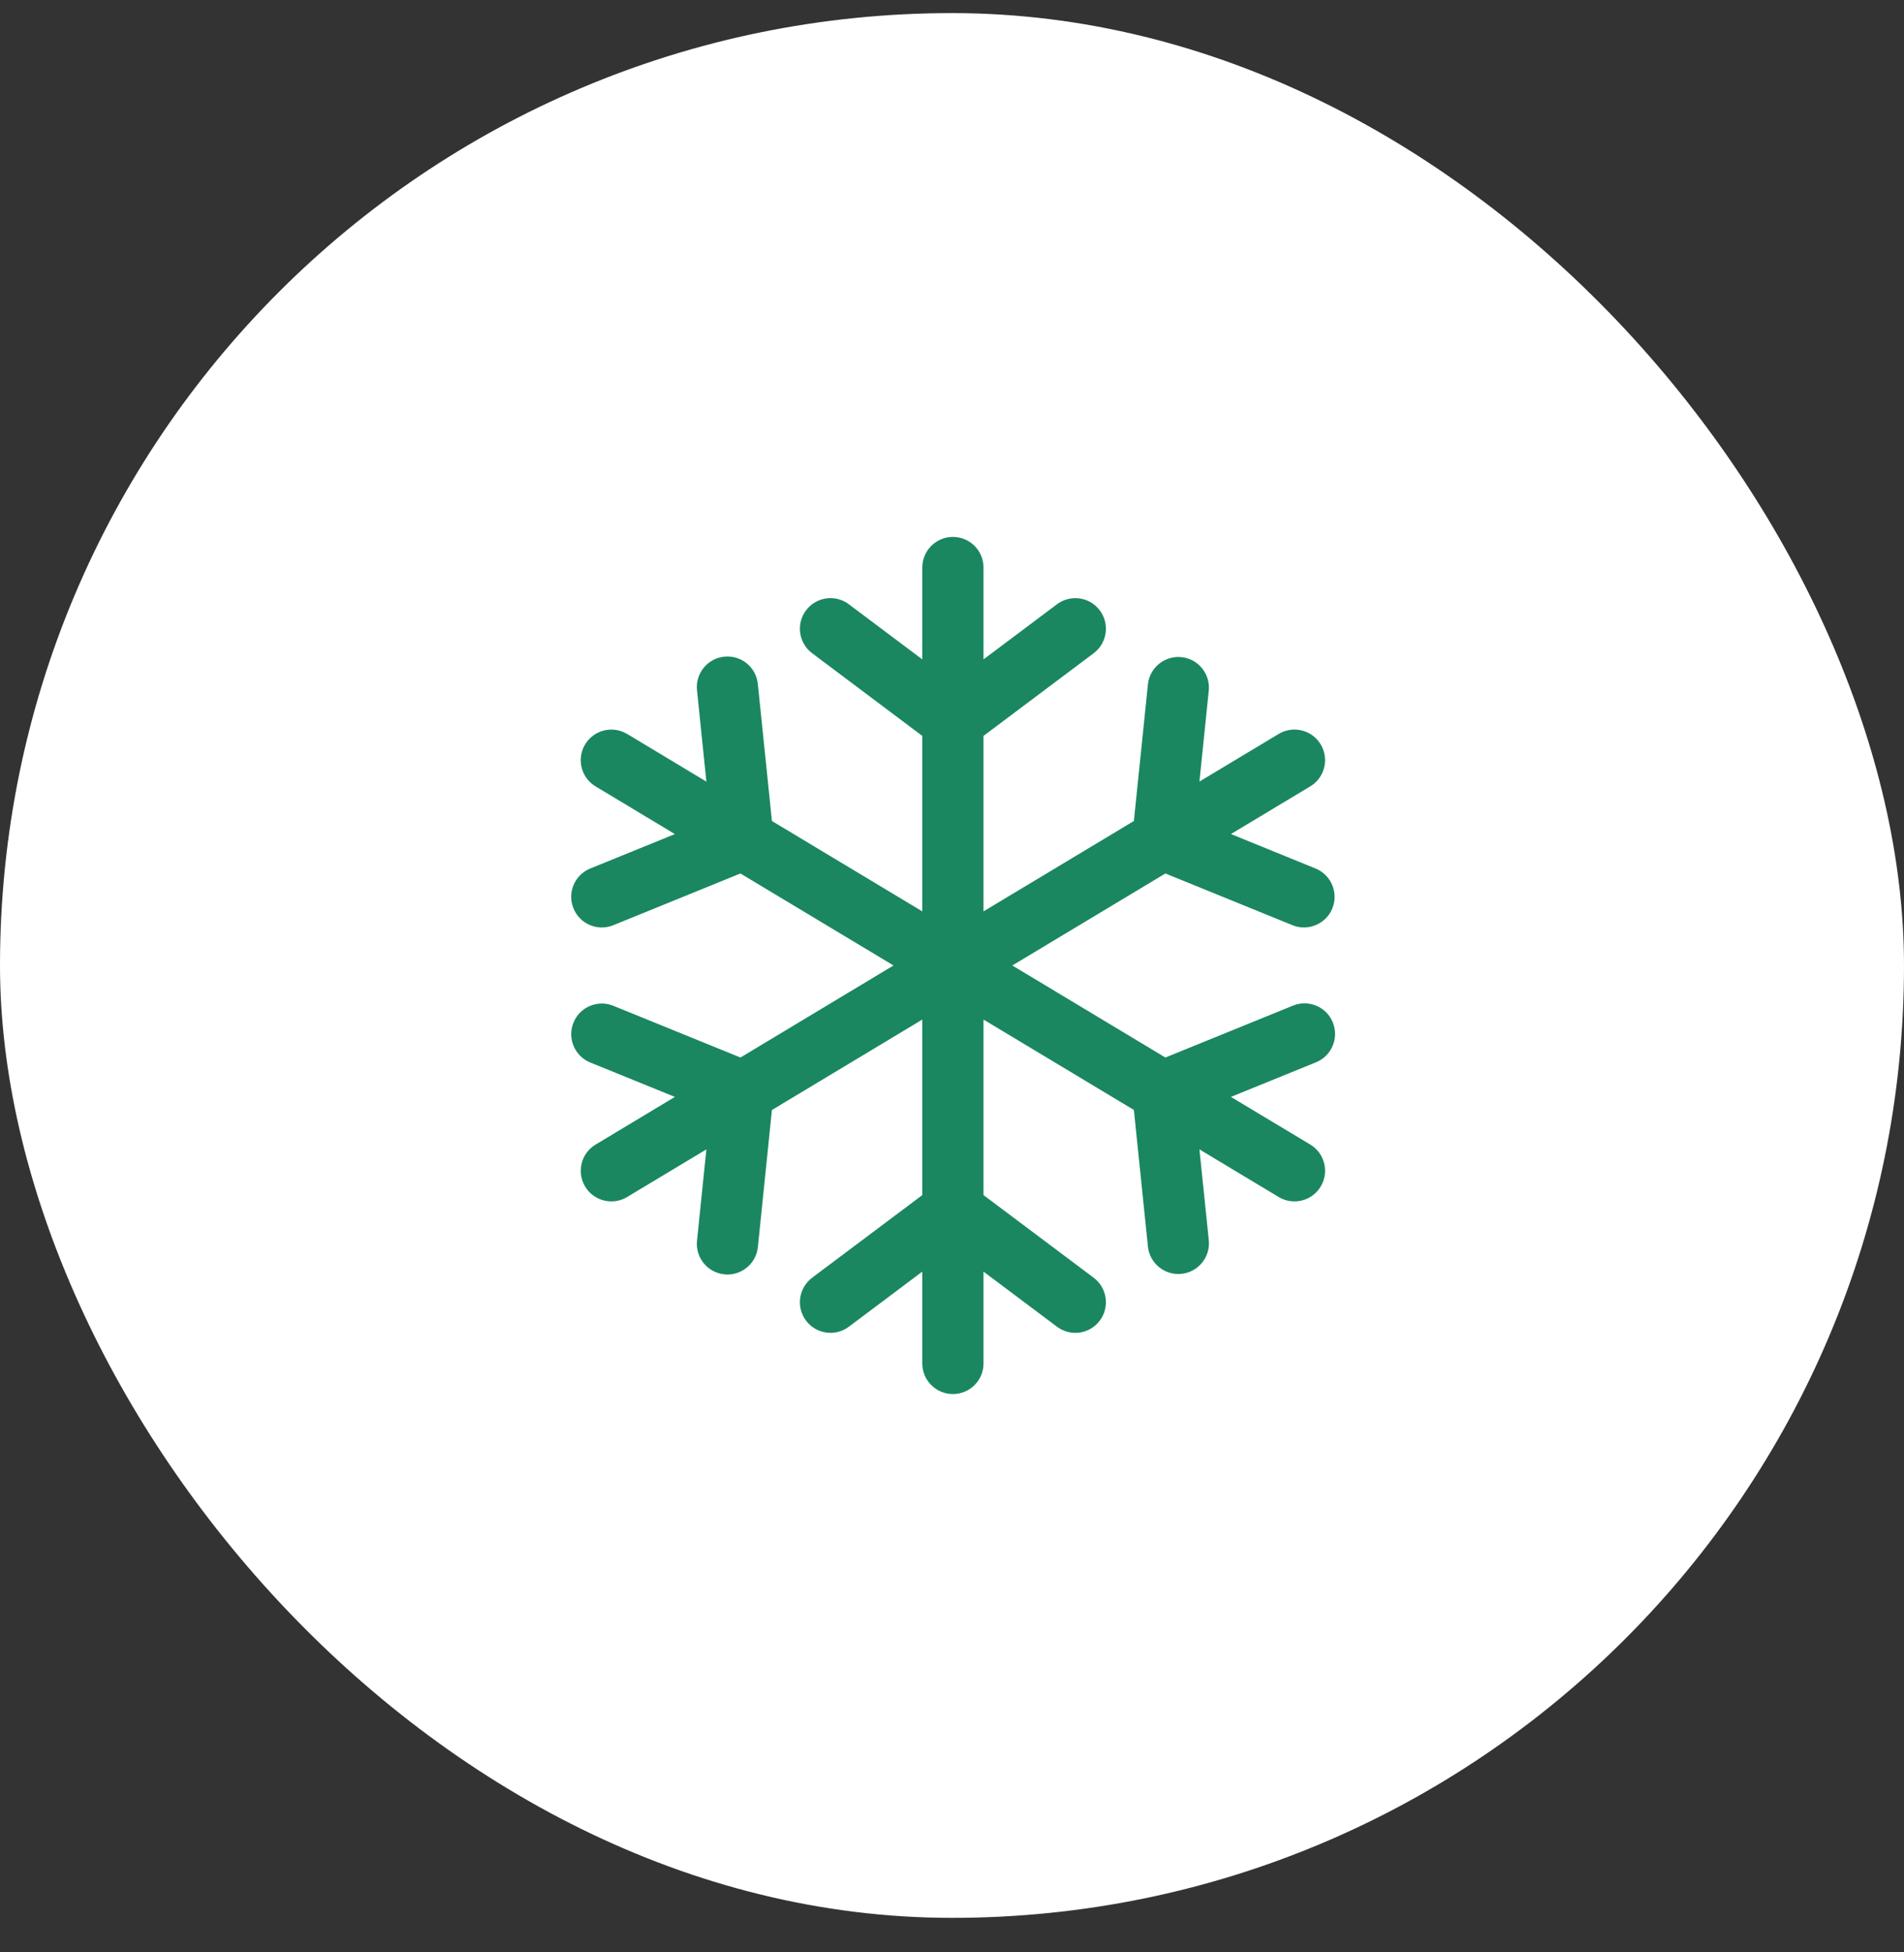
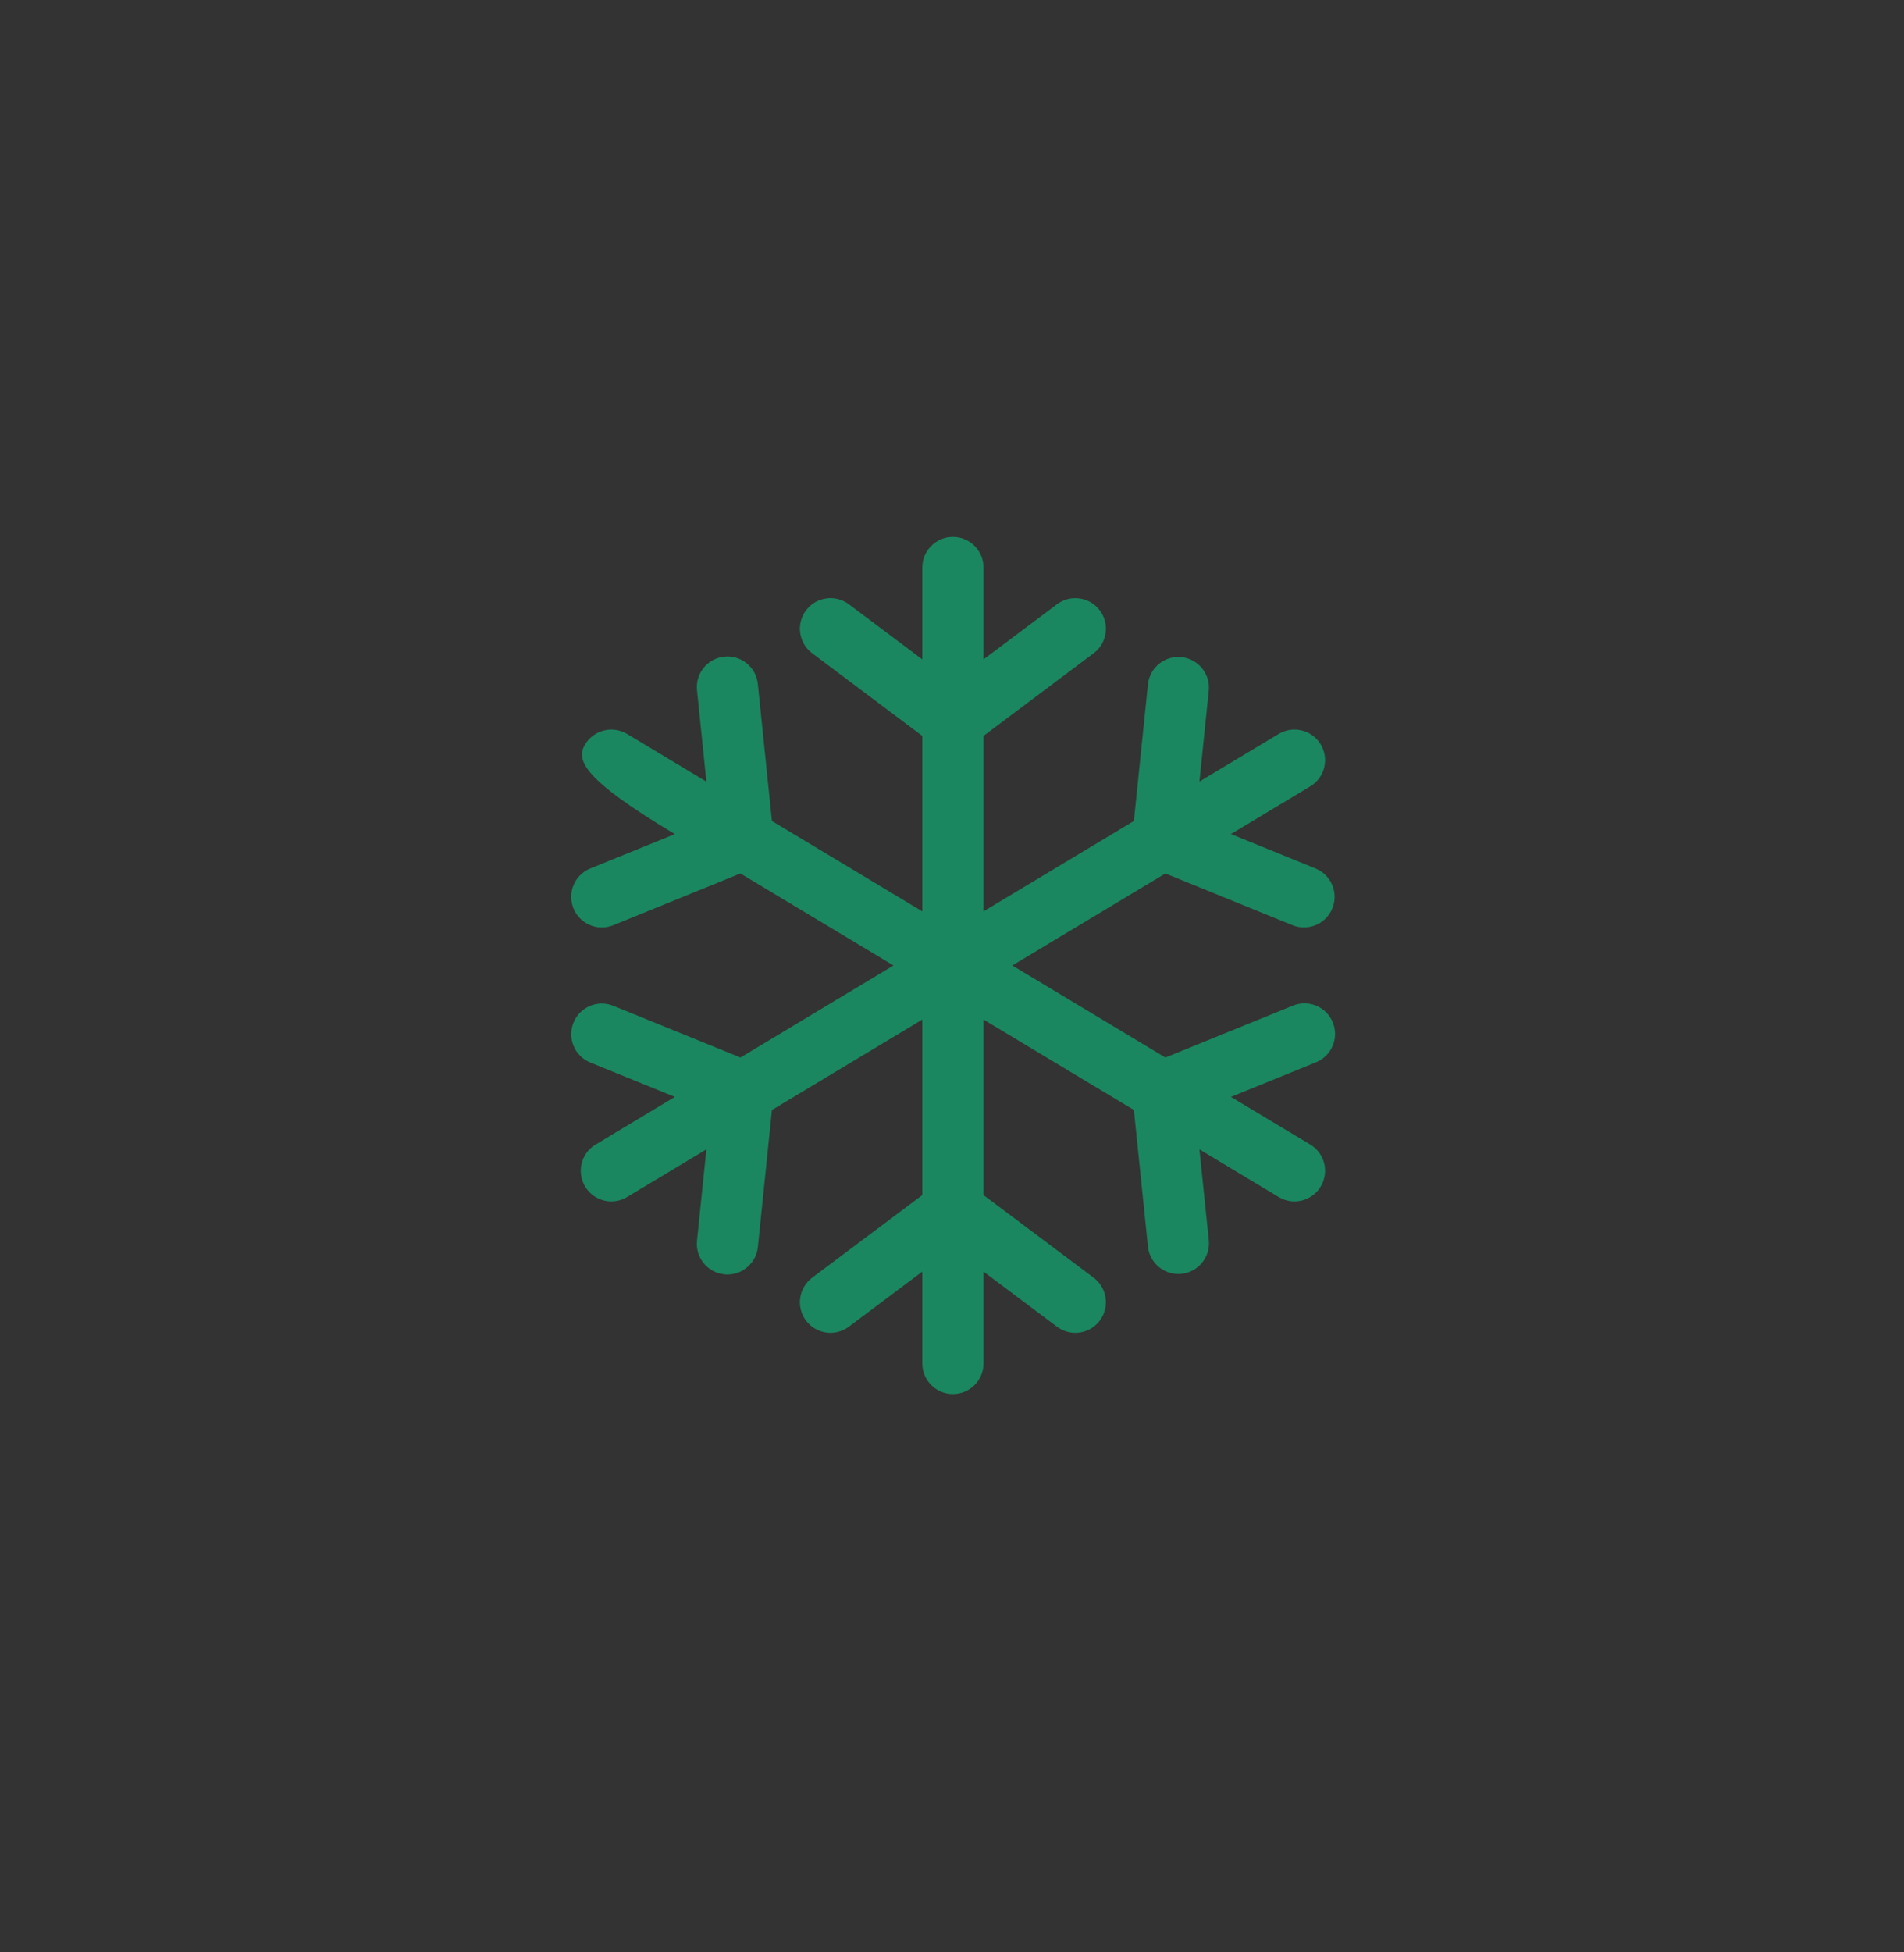
<svg xmlns="http://www.w3.org/2000/svg" width="40" height="41" viewBox="0 0 40 41" fill="none">
  <rect x="0" y="0" width="40" height="41" fill="#333333" stroke="none" />
-   <rect y="0.275" width="40" height="40" rx="20" fill="white" />
-   <path d="M28 21.471C28.134 21.8 27.975 22.175 27.647 22.308L25.86 23.035L27.514 24.028C27.822 24.204 27.929 24.597 27.753 24.905C27.577 25.214 27.184 25.321 26.876 25.145C26.868 25.14 26.86 25.135 26.851 25.13L25.198 24.137L25.396 26.056C25.426 26.409 25.164 26.721 24.81 26.752C24.465 26.781 24.158 26.532 24.117 26.187L23.821 23.309L20.662 21.411V25.097L22.976 26.832C23.26 27.046 23.318 27.448 23.105 27.733C22.892 28.017 22.489 28.074 22.205 27.861L20.662 26.704V28.633C20.662 28.988 20.374 29.275 20.019 29.275C19.664 29.275 19.376 28.988 19.376 28.633V26.704L17.833 27.861C17.549 28.074 17.146 28.017 16.933 27.733C16.72 27.448 16.778 27.046 17.062 26.832L19.376 25.097V21.411L16.217 23.31L15.922 26.187C15.888 26.515 15.612 26.764 15.283 26.765C15.261 26.765 15.239 26.764 15.217 26.761C14.864 26.725 14.607 26.41 14.643 26.057C14.643 26.057 14.643 26.056 14.643 26.056L14.84 24.137L13.187 25.13C12.887 25.32 12.49 25.23 12.3 24.93C12.111 24.63 12.2 24.233 12.5 24.044C12.508 24.038 12.517 24.034 12.525 24.029L14.178 23.035L12.392 22.309C12.065 22.17 11.913 21.793 12.052 21.466C12.187 21.146 12.552 20.992 12.876 21.118L15.556 22.208L18.771 20.275L15.555 18.343L12.876 19.433C12.544 19.562 12.172 19.397 12.044 19.066C11.918 18.743 12.072 18.378 12.392 18.242L14.178 17.516L12.525 16.522C12.216 16.346 12.109 15.953 12.285 15.645C12.461 15.337 12.854 15.23 13.162 15.406C13.17 15.41 13.179 15.415 13.187 15.42L14.84 16.414L14.643 14.495C14.606 14.142 14.863 13.826 15.216 13.79C15.57 13.753 15.885 14.01 15.921 14.364L16.217 17.241L19.376 19.139V15.454L17.062 13.718C16.778 13.505 16.72 13.102 16.933 12.818C17.146 12.534 17.549 12.476 17.833 12.689C17.833 12.689 17.833 12.69 17.833 12.69L19.376 13.847V11.918C19.376 11.563 19.664 11.275 20.019 11.275C20.374 11.275 20.662 11.563 20.662 11.918V13.847L22.205 12.69C22.489 12.477 22.892 12.534 23.105 12.818C23.318 13.102 23.26 13.505 22.976 13.718L20.662 15.454V19.139L23.821 17.241L24.117 14.363C24.159 14.011 24.478 13.759 24.831 13.801C25.175 13.842 25.425 14.149 25.395 14.495L25.198 16.413L26.851 15.42C27.151 15.231 27.549 15.32 27.738 15.62C27.928 15.921 27.838 16.318 27.538 16.507C27.53 16.512 27.522 16.517 27.513 16.522L25.86 17.515L27.646 18.242C27.973 18.381 28.125 18.758 27.987 19.085C27.851 19.404 27.486 19.558 27.162 19.433L24.483 18.343L21.267 20.275L24.483 22.208L27.163 21.118C27.491 20.984 27.866 21.142 28 21.47C28 21.47 28 21.471 28 21.471Z" fill="#1A8760" />
+   <path d="M28 21.471C28.134 21.8 27.975 22.175 27.647 22.308L25.86 23.035L27.514 24.028C27.822 24.204 27.929 24.597 27.753 24.905C27.577 25.214 27.184 25.321 26.876 25.145C26.868 25.14 26.86 25.135 26.851 25.13L25.198 24.137L25.396 26.056C25.426 26.409 25.164 26.721 24.81 26.752C24.465 26.781 24.158 26.532 24.117 26.187L23.821 23.309L20.662 21.411V25.097L22.976 26.832C23.26 27.046 23.318 27.448 23.105 27.733C22.892 28.017 22.489 28.074 22.205 27.861L20.662 26.704V28.633C20.662 28.988 20.374 29.275 20.019 29.275C19.664 29.275 19.376 28.988 19.376 28.633V26.704L17.833 27.861C17.549 28.074 17.146 28.017 16.933 27.733C16.72 27.448 16.778 27.046 17.062 26.832L19.376 25.097V21.411L16.217 23.31L15.922 26.187C15.888 26.515 15.612 26.764 15.283 26.765C15.261 26.765 15.239 26.764 15.217 26.761C14.864 26.725 14.607 26.41 14.643 26.057C14.643 26.057 14.643 26.056 14.643 26.056L14.84 24.137L13.187 25.13C12.887 25.32 12.49 25.23 12.3 24.93C12.111 24.63 12.2 24.233 12.5 24.044C12.508 24.038 12.517 24.034 12.525 24.029L14.178 23.035L12.392 22.309C12.065 22.17 11.913 21.793 12.052 21.466C12.187 21.146 12.552 20.992 12.876 21.118L15.556 22.208L18.771 20.275L15.555 18.343L12.876 19.433C12.544 19.562 12.172 19.397 12.044 19.066C11.918 18.743 12.072 18.378 12.392 18.242L14.178 17.516C12.216 16.346 12.109 15.953 12.285 15.645C12.461 15.337 12.854 15.23 13.162 15.406C13.17 15.41 13.179 15.415 13.187 15.42L14.84 16.414L14.643 14.495C14.606 14.142 14.863 13.826 15.216 13.79C15.57 13.753 15.885 14.01 15.921 14.364L16.217 17.241L19.376 19.139V15.454L17.062 13.718C16.778 13.505 16.72 13.102 16.933 12.818C17.146 12.534 17.549 12.476 17.833 12.689C17.833 12.689 17.833 12.69 17.833 12.69L19.376 13.847V11.918C19.376 11.563 19.664 11.275 20.019 11.275C20.374 11.275 20.662 11.563 20.662 11.918V13.847L22.205 12.69C22.489 12.477 22.892 12.534 23.105 12.818C23.318 13.102 23.26 13.505 22.976 13.718L20.662 15.454V19.139L23.821 17.241L24.117 14.363C24.159 14.011 24.478 13.759 24.831 13.801C25.175 13.842 25.425 14.149 25.395 14.495L25.198 16.413L26.851 15.42C27.151 15.231 27.549 15.32 27.738 15.62C27.928 15.921 27.838 16.318 27.538 16.507C27.53 16.512 27.522 16.517 27.513 16.522L25.86 17.515L27.646 18.242C27.973 18.381 28.125 18.758 27.987 19.085C27.851 19.404 27.486 19.558 27.162 19.433L24.483 18.343L21.267 20.275L24.483 22.208L27.163 21.118C27.491 20.984 27.866 21.142 28 21.47C28 21.47 28 21.471 28 21.471Z" fill="#1A8760" />
</svg>